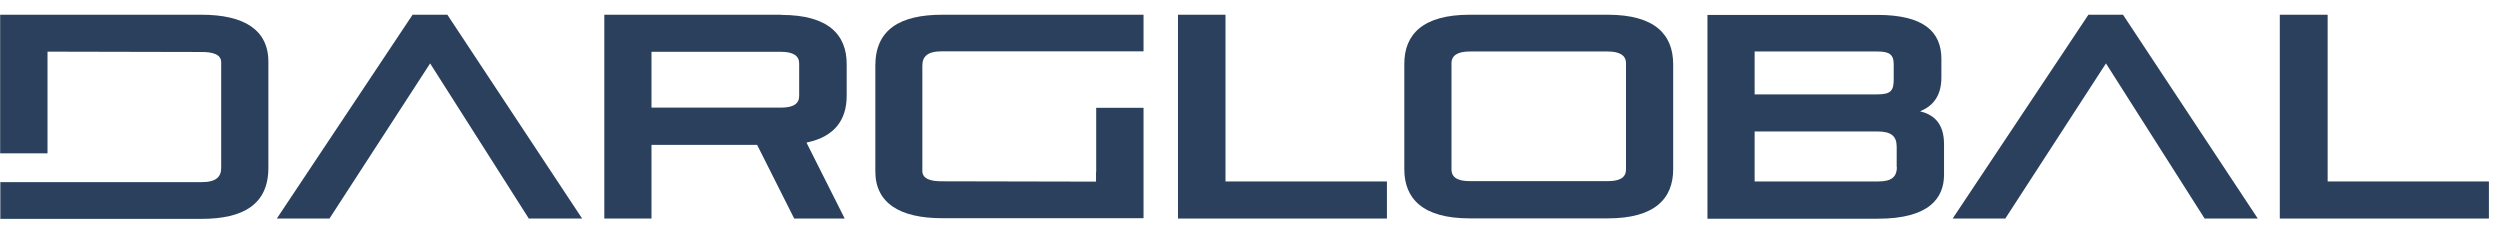
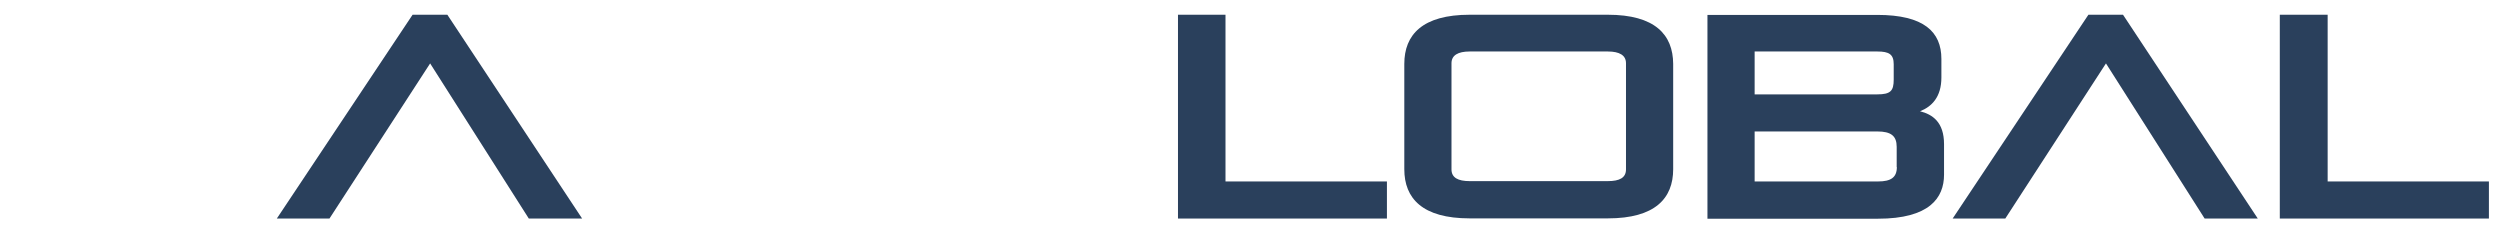
<svg xmlns="http://www.w3.org/2000/svg" width="151" height="14" viewBox="0 0 151 14" fill="none">
  <path d="M74.02 0.89H71.15V13.2H83.77V10.96H74.02V0.89Z" fill="#2A405C" />
  <path d="M98.21 10.23C98.21 10.74 97.82 10.94 97.11 10.94H88.77C88.06 10.94 87.67 10.73 87.67 10.23V3.82C87.67 3.34 88.06 3.11 88.77 3.11H97.11C97.82 3.11 98.21 3.34 98.21 3.82V10.23ZM97.11 0.89H88.77C85.91 0.89 84.82 2.1 84.82 3.86V10.22C84.82 11.98 85.91 13.19 88.77 13.19H97.11C99.97 13.19 101.06 11.98 101.06 10.22V3.86C101.05 2.1 99.97 0.89 97.11 0.89Z" fill="#2A405C" />
  <path d="M114.57 10.09C114.57 10.72 114.21 10.96 113.43 10.96H105.98V7.94H113.39C114.22 7.94 114.56 8.21 114.56 8.87V10.09H114.57ZM105.98 3.11H113.39C114.1 3.11 114.38 3.28 114.38 3.88V4.81C114.38 5.49 114.19 5.7 113.39 5.7H105.98V3.1V3.11ZM115.97 6.72C116.68 6.44 117.26 5.86 117.26 4.68V3.56C117.26 1.92 116.2 0.9 113.39 0.9H103.13V13.21H113.43C116.54 13.21 117.42 11.95 117.42 10.55V8.71C117.42 7.37 116.72 6.91 115.97 6.72Z" fill="#2A405C" />
  <path d="M126.14 0.89L117.94 13.2H121.12L127.2 3.83L133.16 13.2H136.37L128.23 0.89H126.14Z" fill="#2A405C" />
  <path d="M140.59 10.96V0.89H137.7V13.2H150.33V10.96H140.59Z" fill="#2A405C" />
-   <path d="M66.2 10.38V10.97L56.88 10.95C56.25 10.95 55.71 10.82 55.71 10.33V3.96C55.71 3.44 55.99 3.1 56.88 3.1H69.07V0.89H56.91C54.37 0.89 52.87 1.78 52.87 3.96V10.35C52.87 12.28 54.37 13.18 56.91 13.18H69.07V6.51H66.21V10.38H66.2Z" fill="#2A405C" />
-   <path d="M48.27 5.8C48.27 6.27 47.91 6.5 47.18 6.5H39.35V3.13H47.18C47.91 3.13 48.27 3.37 48.27 3.83V5.8ZM47.19 0.89H36.5V13.2H39.35V8.75H45.73L47.97 13.2H51.02L48.72 8.63V8.61C50.45 8.25 51.14 7.2 51.14 5.78V3.87C51.14 2.11 50.05 0.9 47.19 0.9" fill="#2A405C" />
  <path d="M24.92 0.89L16.72 13.2H19.9L25.98 3.83L31.94 13.2H35.16L27.02 0.89H24.92Z" fill="#2A405C" />
-   <path d="M12.17 0.89H0.01V9.26H2.87V3.12L12.19 3.14C12.82 3.14 13.36 3.27 13.36 3.76V10.14C13.36 10.66 13.08 11 12.19 11H0.02V13.22H12.17C14.71 13.22 16.21 12.33 16.21 10.14V3.73C16.21 1.78 14.71 0.89 12.17 0.89Z" fill="#2A405C" />
</svg>